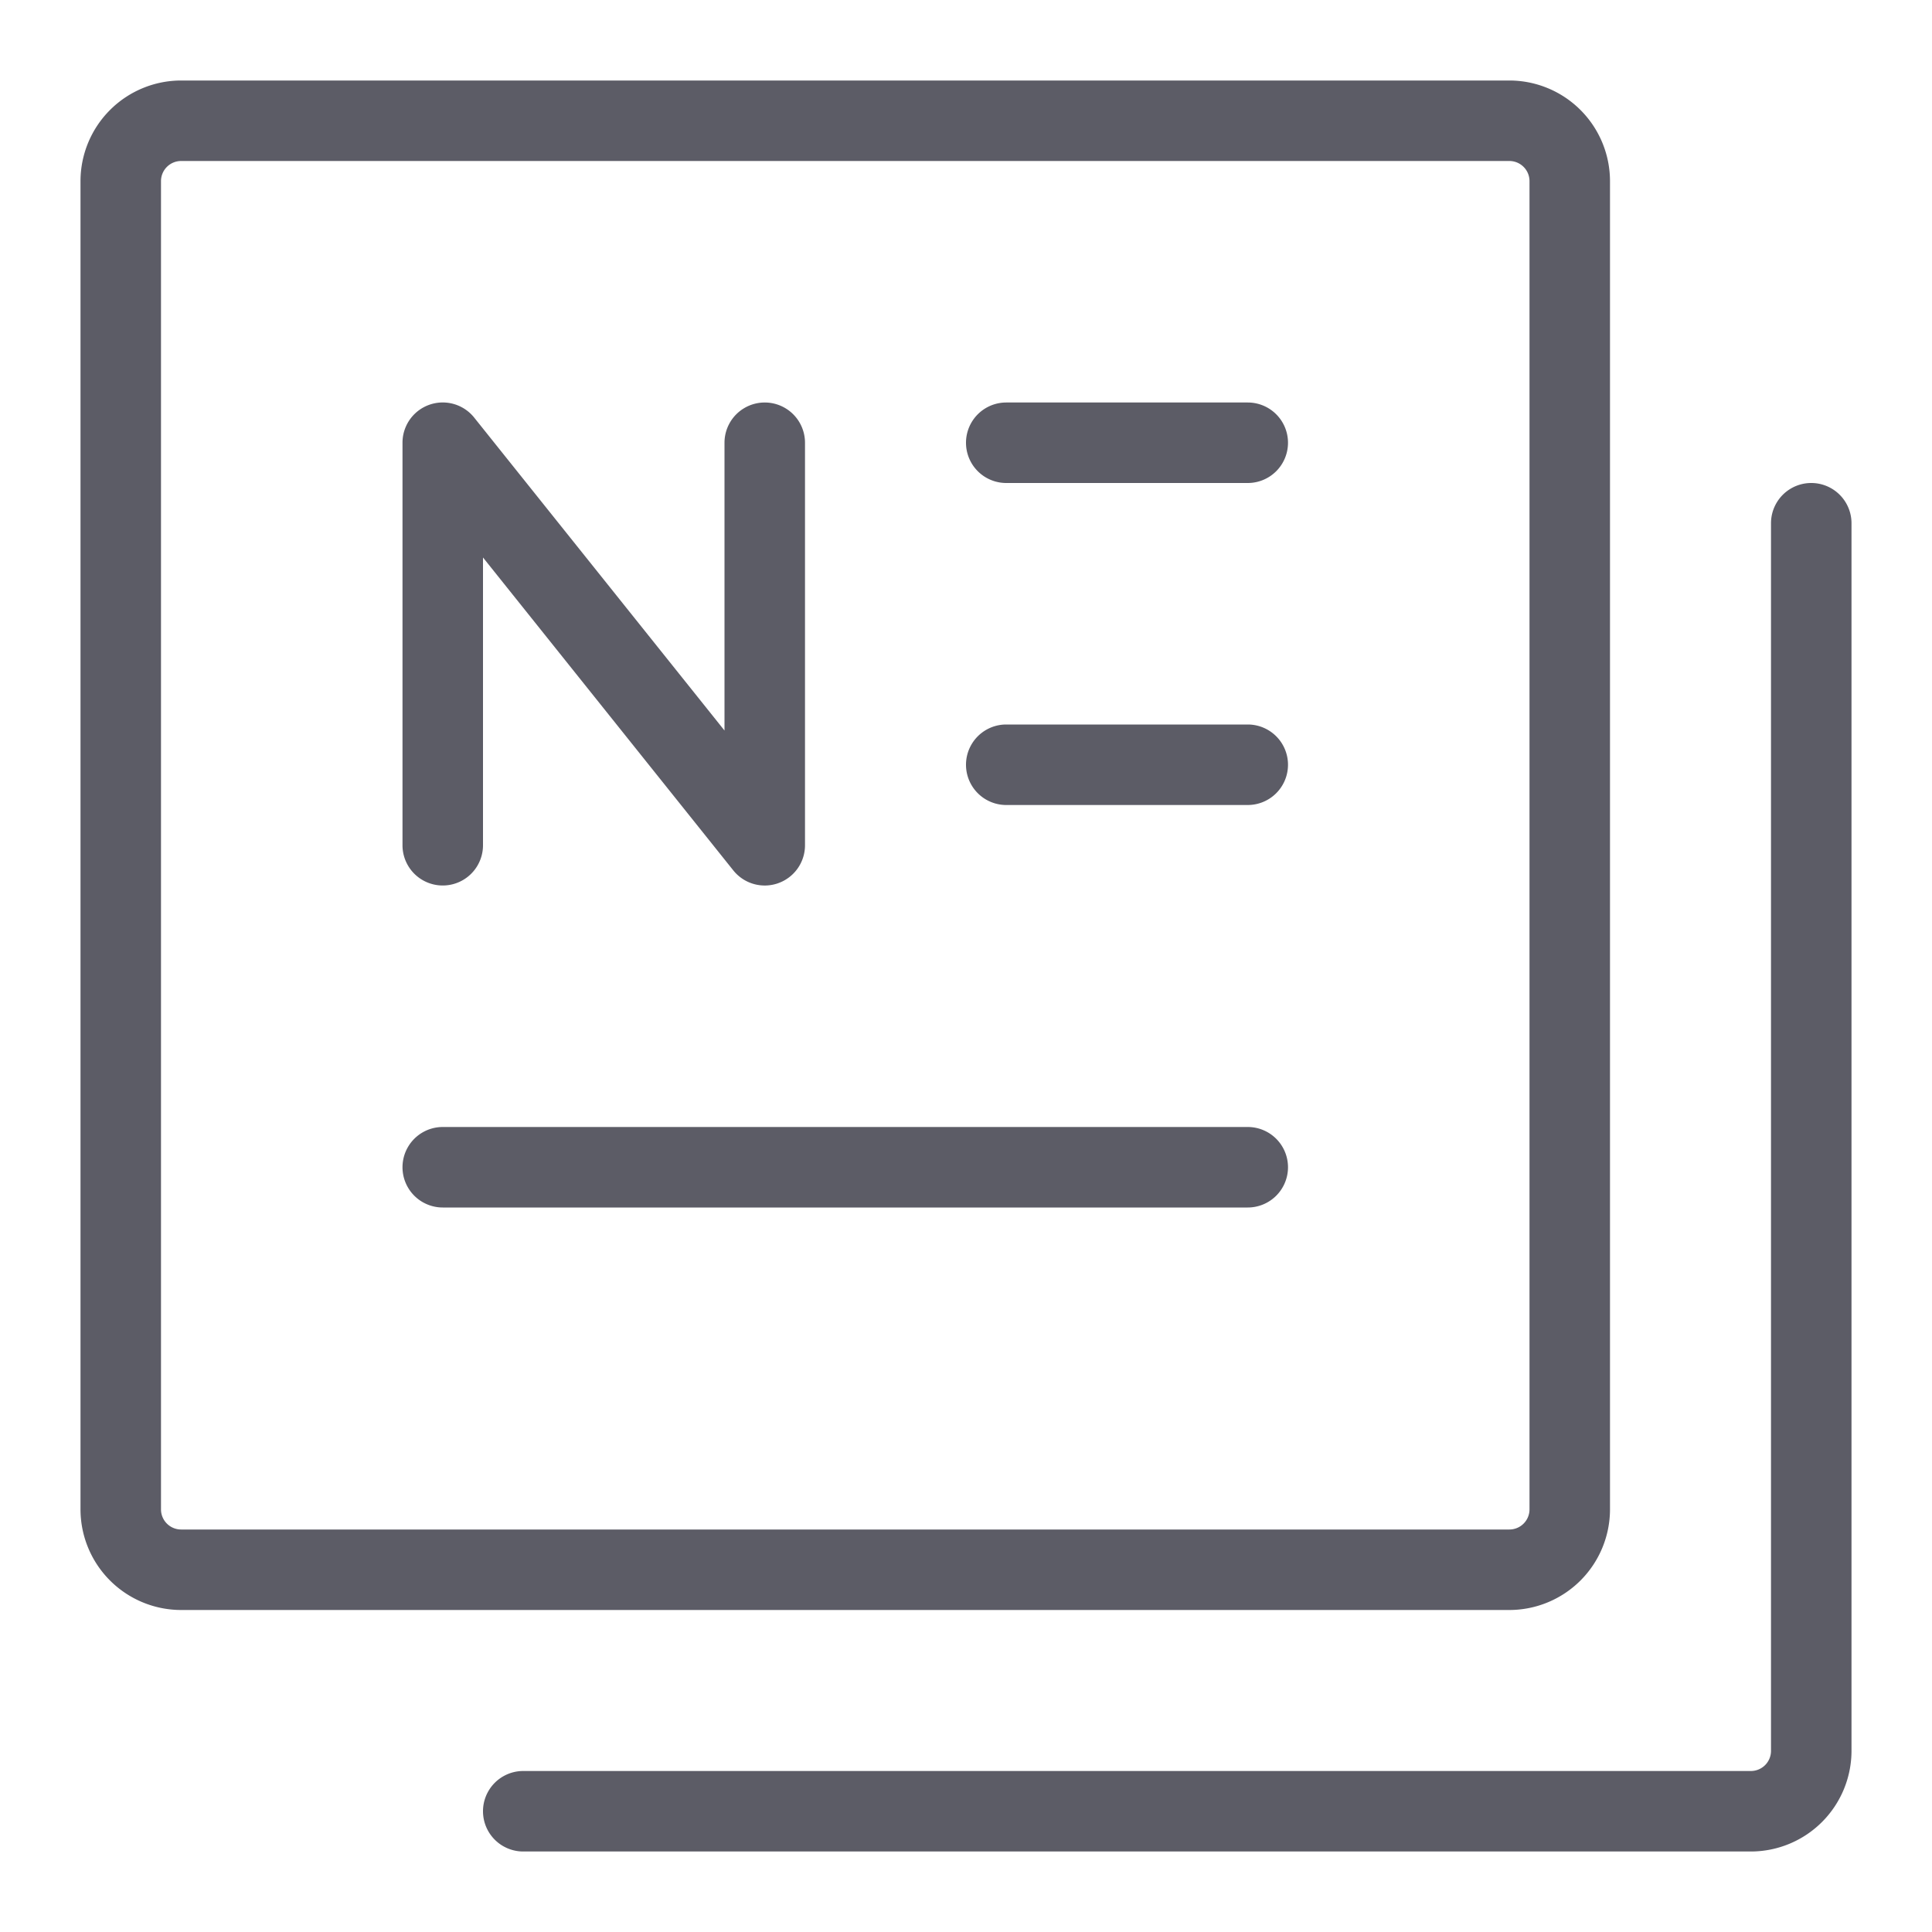
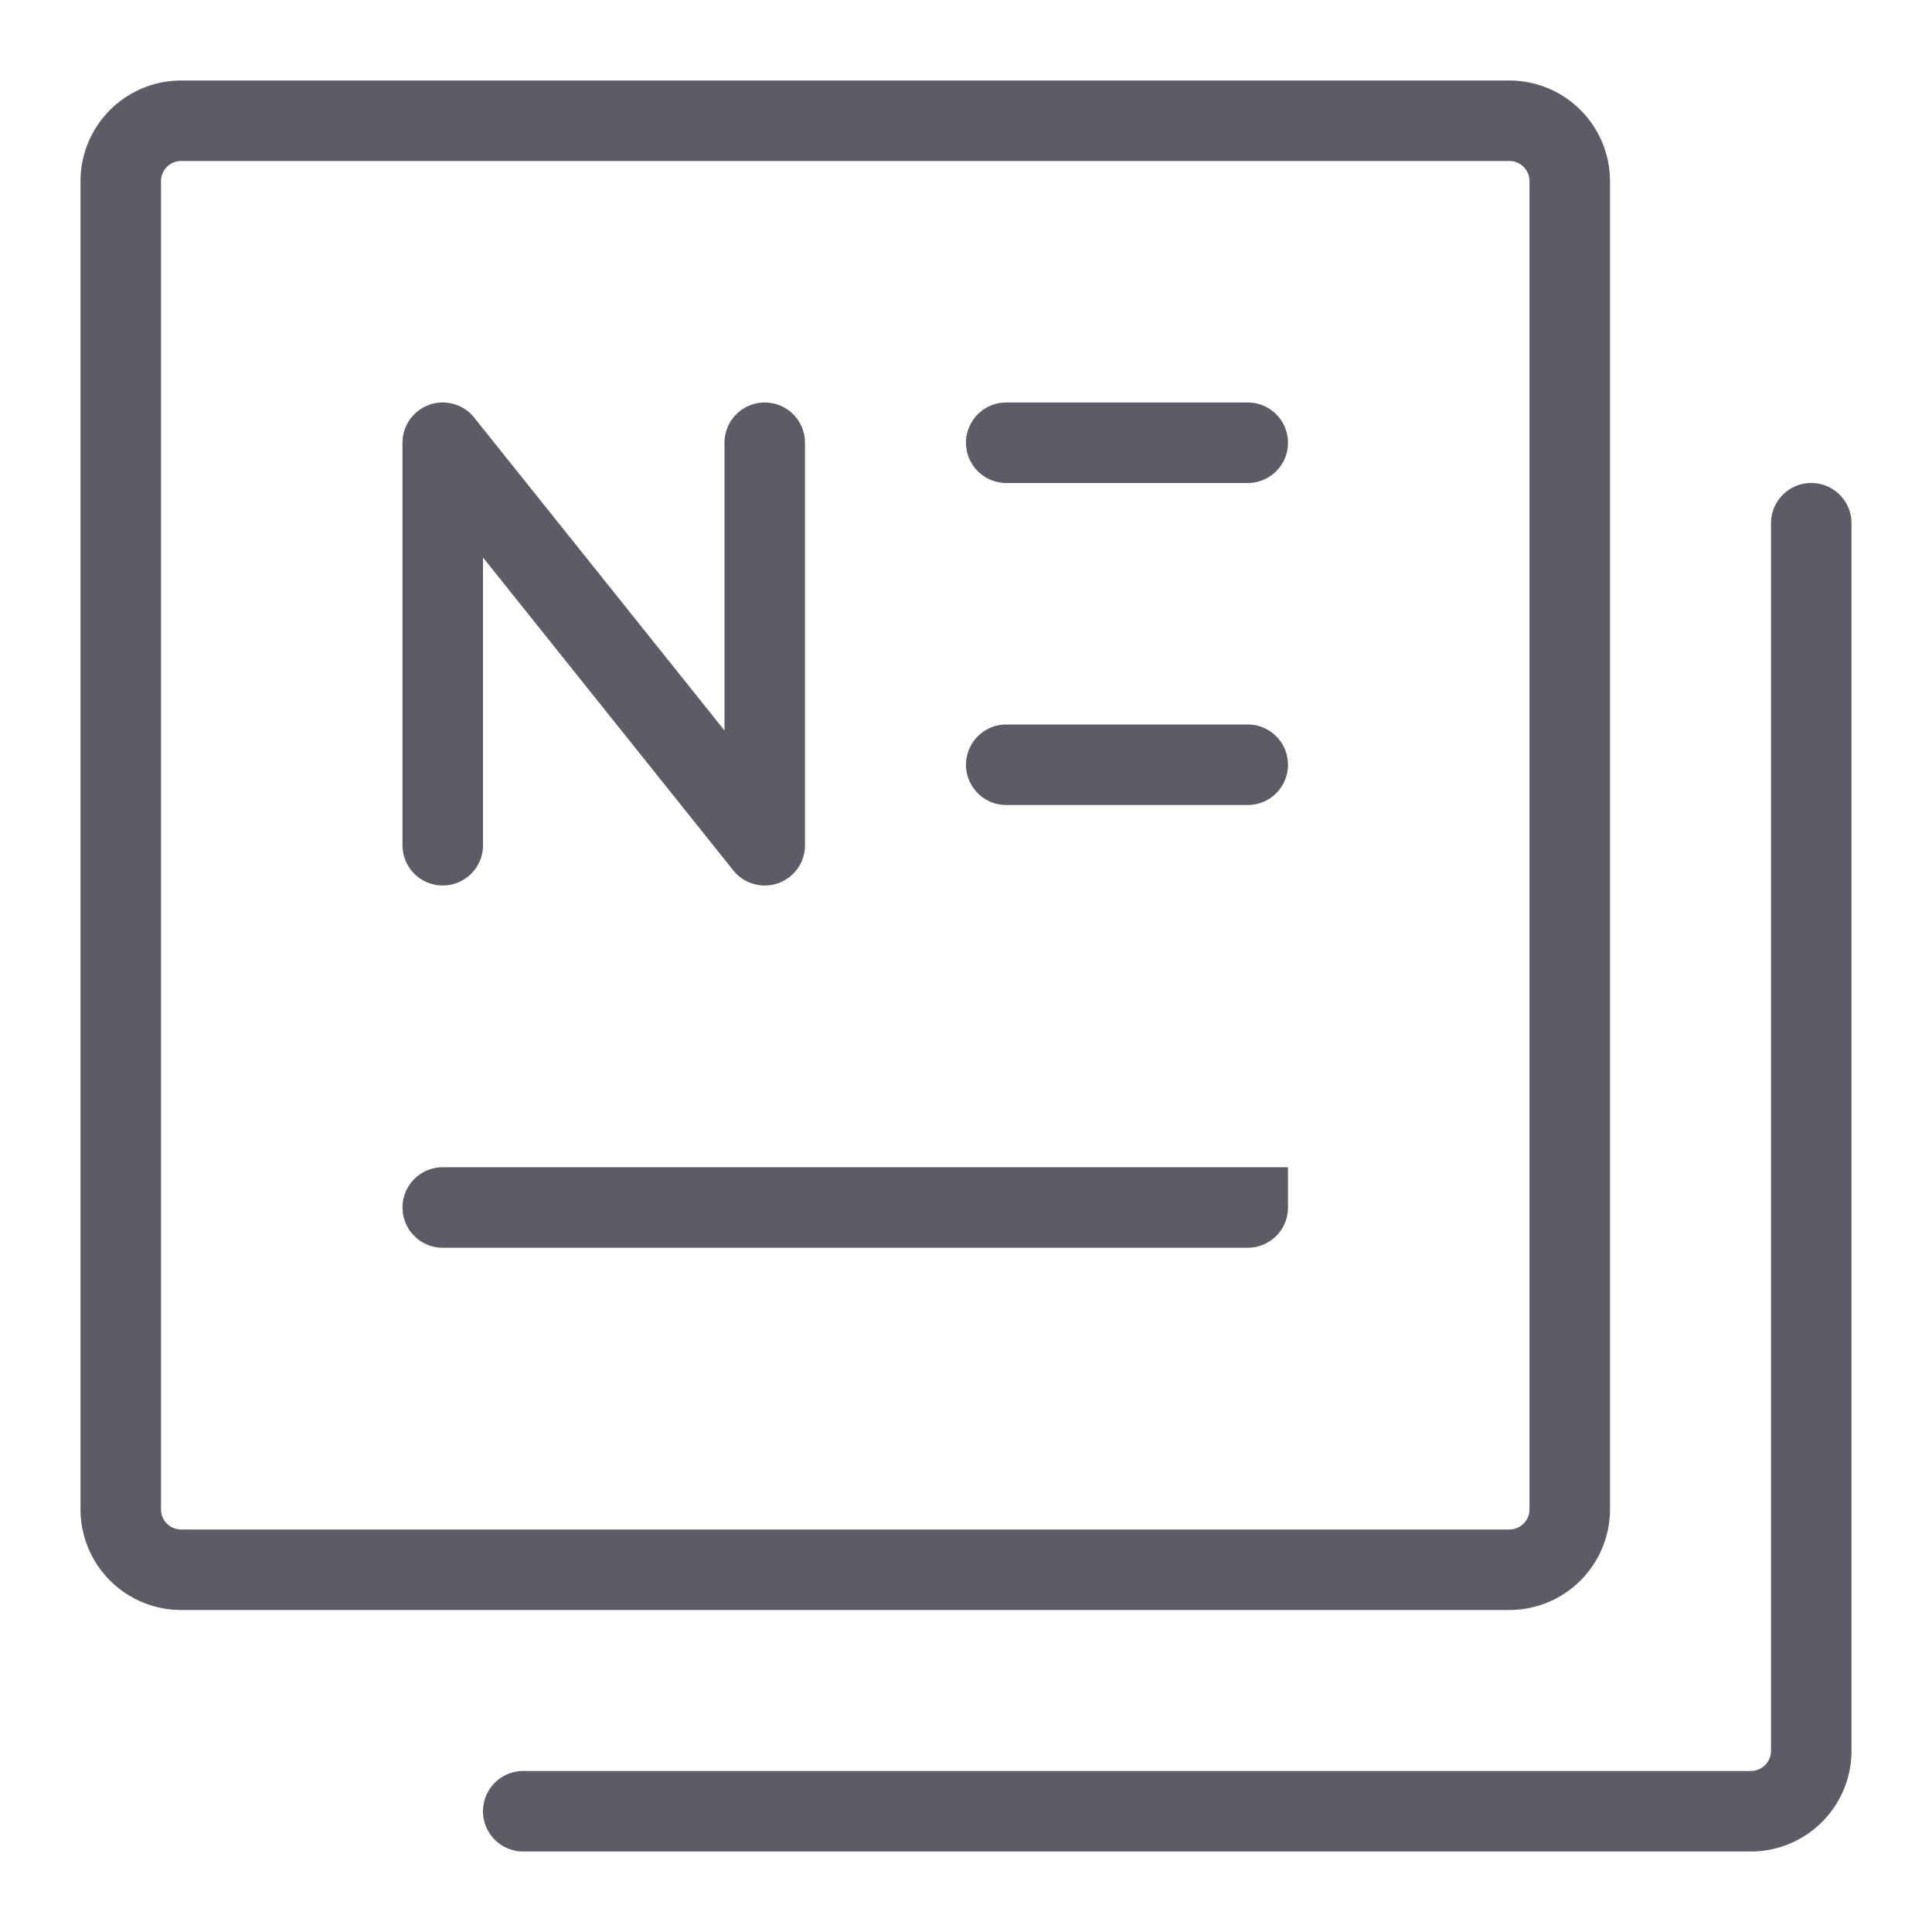
<svg xmlns="http://www.w3.org/2000/svg" t="1648713288841" class="icon" viewBox="0 0 1024 1024" version="1.1" p-id="3191" width="200" height="200">
  <defs>
    <style type="text/css">@font-face { font-family: feedback-iconfont; src: url("//at.alicdn.com/t/font_1031158_u69w8yhxdu.woff2?t=1630033759944") format("woff2"), url("//at.alicdn.com/t/font_1031158_u69w8yhxdu.woff?t=1630033759944") format("woff"), url("//at.alicdn.com/t/font_1031158_u69w8yhxdu.ttf?t=1630033759944") format("truetype"); }
</style>
  </defs>
-   <path d="M928 981.333H277.333a21.333 21.333 0 0 1 0-42.667h650.667a10.667 10.667 0 0 0 10.667-10.667V277.333a21.333 21.333 0 0 1 42.667 0v650.667a53.393 53.393 0 0 1-53.333 53.333z m-74.667-181.333V96a53.393 53.393 0 0 0-53.333-53.333H96a53.393 53.393 0 0 0-53.333 53.333v704a53.393 53.393 0 0 0 53.333 53.333h704a53.393 53.393 0 0 0 53.333-53.333z m-53.333-714.667a10.667 10.667 0 0 1 10.667 10.667v704a10.667 10.667 0 0 1-10.667 10.667H96a10.667 10.667 0 0 1-10.667-10.667V96a10.667 10.667 0 0 1 10.667-10.667z m-117.333 533.333a21.333 21.333 0 0 0-21.333-21.333H234.667a21.333 21.333 0 0 0 0 42.667h426.667a21.333 21.333 0 0 0 21.333-21.333z m0-213.333a21.333 21.333 0 0 0-21.333-21.333H533.333a21.333 21.333 0 0 0 0 42.667h128a21.333 21.333 0 0 0 21.333-21.333z m0-170.667a21.333 21.333 0 0 0-21.333-21.333H533.333a21.333 21.333 0 0 0 0 42.667h128a21.333 21.333 0 0 0 21.333-21.333zM412.393 468.133A21.333 21.333 0 0 0 426.667 448V234.667a21.333 21.333 0 0 0-42.667 0v152.52L251.333 221.333a21.333 21.333 0 0 0-38 13.333v213.333a21.333 21.333 0 0 0 42.667 0V295.48L388.667 461.333a21.333 21.333 0 0 0 23.72 6.807z" fill="#5C5C66" p-id="3192" />
+   <path d="M928 981.333H277.333a21.333 21.333 0 0 1 0-42.667h650.667a10.667 10.667 0 0 0 10.667-10.667V277.333a21.333 21.333 0 0 1 42.667 0v650.667a53.393 53.393 0 0 1-53.333 53.333z m-74.667-181.333V96a53.393 53.393 0 0 0-53.333-53.333H96a53.393 53.393 0 0 0-53.333 53.333v704a53.393 53.393 0 0 0 53.333 53.333h704a53.393 53.393 0 0 0 53.333-53.333z m-53.333-714.667a10.667 10.667 0 0 1 10.667 10.667v704a10.667 10.667 0 0 1-10.667 10.667H96a10.667 10.667 0 0 1-10.667-10.667V96a10.667 10.667 0 0 1 10.667-10.667z m-117.333 533.333H234.667a21.333 21.333 0 0 0 0 42.667h426.667a21.333 21.333 0 0 0 21.333-21.333z m0-213.333a21.333 21.333 0 0 0-21.333-21.333H533.333a21.333 21.333 0 0 0 0 42.667h128a21.333 21.333 0 0 0 21.333-21.333z m0-170.667a21.333 21.333 0 0 0-21.333-21.333H533.333a21.333 21.333 0 0 0 0 42.667h128a21.333 21.333 0 0 0 21.333-21.333zM412.393 468.133A21.333 21.333 0 0 0 426.667 448V234.667a21.333 21.333 0 0 0-42.667 0v152.52L251.333 221.333a21.333 21.333 0 0 0-38 13.333v213.333a21.333 21.333 0 0 0 42.667 0V295.48L388.667 461.333a21.333 21.333 0 0 0 23.72 6.807z" fill="#5C5C66" p-id="3192" />
</svg>